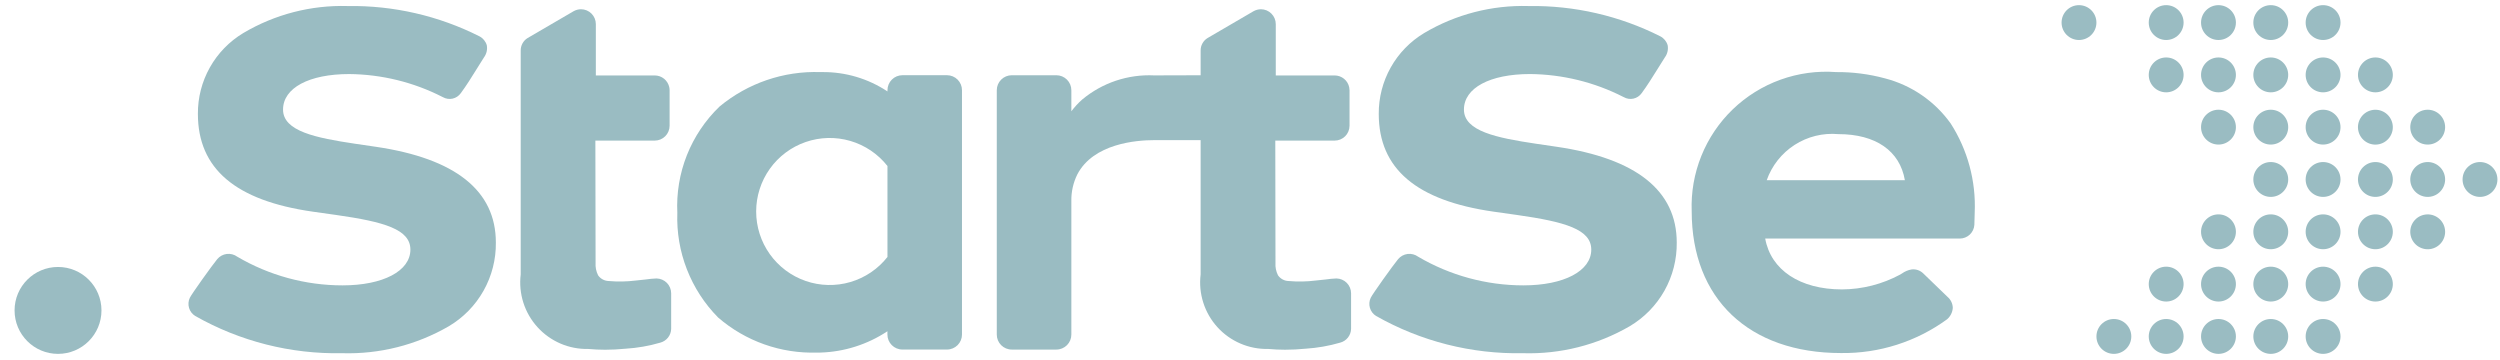
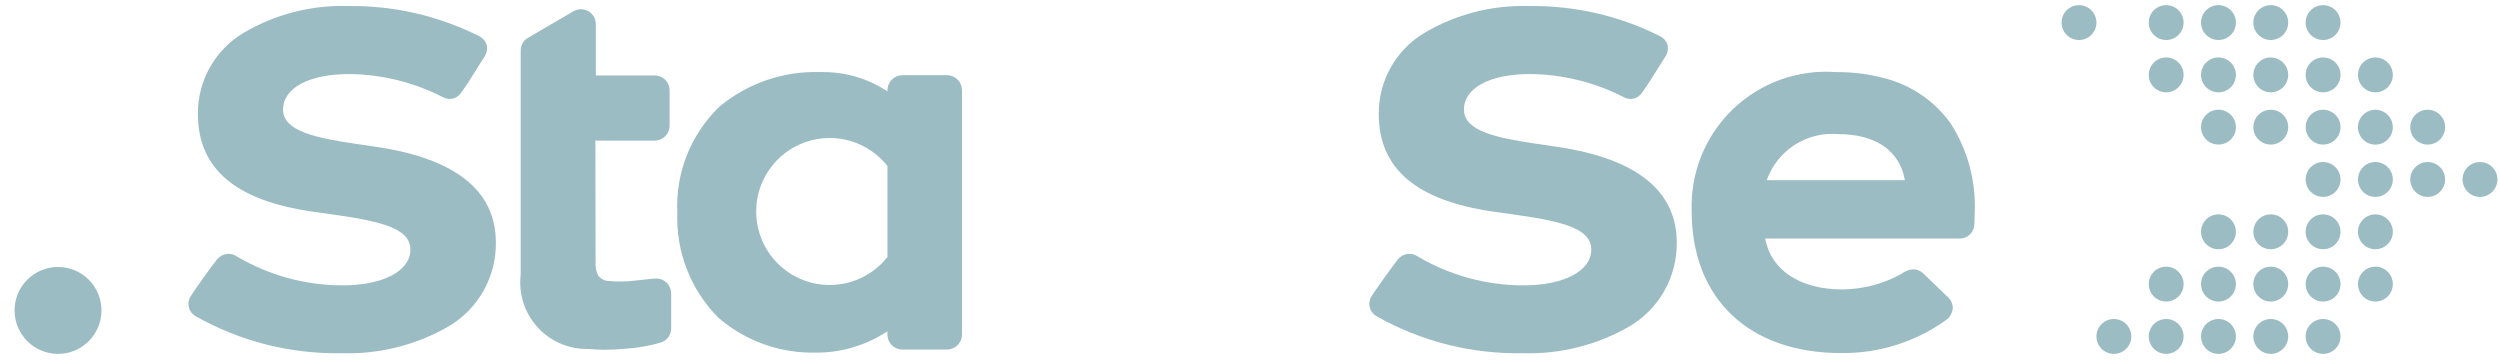
<svg xmlns="http://www.w3.org/2000/svg" width="146" height="21" viewBox="0 0 146 21" fill="none">
  <g clipPath="url(#clip0_208_1157)">
    <path d="M121.413 2.336C121.975 2.336 122.431 1.881 122.431 1.319C122.431 0.756 121.975 0.301 121.413 0.301C120.851 0.301 120.396 0.756 120.396 1.319C120.396 1.881 120.851 2.336 121.413 2.336Z" fill="#9ABCC2" />
    <path d="M123.45 20.666C124.012 20.666 124.468 20.21 124.468 19.648C124.468 19.086 124.012 18.63 123.45 18.63C122.888 18.63 122.432 19.086 122.432 19.648C122.432 20.21 122.888 20.666 123.45 20.666Z" fill="#9ABCC2" />
    <path d="M126.505 2.336C127.067 2.336 127.522 1.881 127.522 1.319C127.522 0.756 127.067 0.301 126.505 0.301C125.943 0.301 125.487 0.756 125.487 1.319C125.487 1.881 125.943 2.336 126.505 2.336Z" fill="#9ABCC2" />
    <path d="M126.505 5.392C127.067 5.392 127.522 4.936 127.522 4.374C127.522 3.812 127.067 3.356 126.505 3.356C125.943 3.356 125.487 3.812 125.487 4.374C125.487 4.936 125.943 5.392 126.505 5.392Z" fill="#9ABCC2" />
    <path d="M126.505 17.61C127.067 17.61 127.522 17.154 127.522 16.592C127.522 16.03 127.067 15.574 126.505 15.574C125.943 15.574 125.487 16.03 125.487 16.592C125.487 17.154 125.943 17.61 126.505 17.61Z" fill="#9ABCC2" />
    <path d="M126.505 20.666C127.067 20.666 127.522 20.21 127.522 19.648C127.522 19.086 127.067 18.63 126.505 18.63C125.943 18.63 125.487 19.086 125.487 19.648C125.487 20.21 125.943 20.666 126.505 20.666Z" fill="#9ABCC2" />
    <path d="M129.559 2.336C130.121 2.336 130.577 1.881 130.577 1.319C130.577 0.756 130.121 0.301 129.559 0.301C128.997 0.301 128.541 0.756 128.541 1.319C128.541 1.881 128.997 2.336 129.559 2.336Z" fill="#9ABCC2" />
    <path d="M129.559 5.392C130.121 5.392 130.577 4.936 130.577 4.374C130.577 3.812 130.121 3.356 129.559 3.356C128.997 3.356 128.541 3.812 128.541 4.374C128.541 4.936 128.997 5.392 129.559 5.392Z" fill="#9ABCC2" />
    <path d="M129.559 8.443C130.121 8.443 130.577 7.988 130.577 7.426C130.577 6.863 130.121 6.408 129.559 6.408C128.997 6.408 128.541 6.863 128.541 7.426C128.541 7.988 128.997 8.443 129.559 8.443Z" fill="#9ABCC2" />
    <path d="M129.559 14.555C130.121 14.555 130.577 14.099 130.577 13.537C130.577 12.975 130.121 12.519 129.559 12.519C128.997 12.519 128.541 12.975 128.541 13.537C128.541 14.099 128.997 14.555 129.559 14.555Z" fill="#9ABCC2" />
    <path d="M129.559 17.61C130.121 17.61 130.577 17.154 130.577 16.592C130.577 16.03 130.121 15.574 129.559 15.574C128.997 15.574 128.541 16.03 128.541 16.592C128.541 17.154 128.997 17.61 129.559 17.61Z" fill="#9ABCC2" />
    <path d="M129.559 20.666C130.121 20.666 130.577 20.21 130.577 19.648C130.577 19.086 130.121 18.63 129.559 18.63C128.997 18.63 128.541 19.086 128.541 19.648C128.541 20.21 128.997 20.666 129.559 20.666Z" fill="#9ABCC2" />
    <path d="M132.613 2.336C133.175 2.336 133.631 1.881 133.631 1.319C133.631 0.756 133.175 0.301 132.613 0.301C132.051 0.301 131.595 0.756 131.595 1.319C131.595 1.881 132.051 2.336 132.613 2.336Z" fill="#9ABCC2" />
-     <path d="M132.613 5.392C133.175 5.392 133.631 4.936 133.631 4.374C133.631 3.812 133.175 3.356 132.613 3.356C132.051 3.356 131.595 3.812 131.595 4.374C131.595 4.936 132.051 5.392 132.613 5.392Z" fill="#9ABCC2" />
+     <path d="M132.613 5.392C133.175 5.392 133.631 4.936 133.631 4.374C133.631 3.812 133.175 3.356 132.613 3.356C132.051 3.356 131.595 3.812 131.595 4.374C131.595 4.936 132.051 5.392 132.613 5.392" fill="#9ABCC2" />
    <path d="M132.613 8.443C133.175 8.443 133.631 7.988 133.631 7.426C133.631 6.863 133.175 6.408 132.613 6.408C132.051 6.408 131.595 6.863 131.595 7.426C131.595 7.988 132.051 8.443 132.613 8.443Z" fill="#9ABCC2" />
-     <path d="M132.613 11.499C133.175 11.499 133.631 11.043 133.631 10.481C133.631 9.919 133.175 9.463 132.613 9.463C132.051 9.463 131.595 9.919 131.595 10.481C131.595 11.043 132.051 11.499 132.613 11.499Z" fill="#9ABCC2" />
    <path d="M132.613 14.555C133.175 14.555 133.631 14.099 133.631 13.537C133.631 12.975 133.175 12.519 132.613 12.519C132.051 12.519 131.595 12.975 131.595 13.537C131.595 14.099 132.051 14.555 132.613 14.555Z" fill="#9ABCC2" />
    <path d="M132.613 17.61C133.175 17.61 133.631 17.154 133.631 16.592C133.631 16.03 133.175 15.574 132.613 15.574C132.051 15.574 131.595 16.03 131.595 16.592C131.595 17.154 132.051 17.61 132.613 17.61Z" fill="#9ABCC2" />
    <path d="M132.613 20.666C133.175 20.666 133.631 20.21 133.631 19.648C133.631 19.086 133.175 18.63 132.613 18.63C132.051 18.63 131.595 19.086 131.595 19.648C131.595 20.21 132.051 20.666 132.613 20.666Z" fill="#9ABCC2" />
    <path d="M135.668 2.336C136.23 2.336 136.686 1.881 136.686 1.319C136.686 0.756 136.23 0.301 135.668 0.301C135.106 0.301 134.65 0.756 134.65 1.319C134.65 1.881 135.106 2.336 135.668 2.336Z" fill="#9ABCC2" />
    <path d="M135.668 5.392C136.23 5.392 136.686 4.936 136.686 4.374C136.686 3.812 136.23 3.356 135.668 3.356C135.106 3.356 134.65 3.812 134.65 4.374C134.65 4.936 135.106 5.392 135.668 5.392Z" fill="#9ABCC2" />
    <path d="M135.668 8.443C136.23 8.443 136.686 7.988 136.686 7.426C136.686 6.863 136.23 6.408 135.668 6.408C135.106 6.408 134.65 6.863 134.65 7.426C134.65 7.988 135.106 8.443 135.668 8.443Z" fill="#9ABCC2" />
    <path d="M135.668 11.499C136.23 11.499 136.686 11.043 136.686 10.481C136.686 9.919 136.23 9.463 135.668 9.463C135.106 9.463 134.65 9.919 134.65 10.481C134.65 11.043 135.106 11.499 135.668 11.499Z" fill="#9ABCC2" />
    <path d="M135.668 14.555C136.23 14.555 136.686 14.099 136.686 13.537C136.686 12.975 136.23 12.519 135.668 12.519C135.106 12.519 134.65 12.975 134.65 13.537C134.65 14.099 135.106 14.555 135.668 14.555Z" fill="#9ABCC2" />
    <path d="M135.668 17.61C136.23 17.61 136.686 17.154 136.686 16.592C136.686 16.03 136.23 15.574 135.668 15.574C135.106 15.574 134.65 16.03 134.65 16.592C134.65 17.154 135.106 17.61 135.668 17.61Z" fill="#9ABCC2" />
    <path d="M135.668 20.666C136.23 20.666 136.686 20.21 136.686 19.648C136.686 19.086 136.23 18.63 135.668 18.63C135.106 18.63 134.65 19.086 134.65 19.648C134.65 20.21 135.106 20.666 135.668 20.666Z" fill="#9ABCC2" />
    <path d="M138.723 5.392C139.285 5.392 139.741 4.936 139.741 4.374C139.741 3.812 139.285 3.356 138.723 3.356C138.161 3.356 137.706 3.812 137.706 4.374C137.706 4.936 138.161 5.392 138.723 5.392Z" fill="#9ABCC2" />
    <path d="M138.957 8.418C139.504 8.289 139.843 7.741 139.713 7.194C139.584 6.647 139.036 6.308 138.489 6.437C137.942 6.566 137.603 7.114 137.732 7.661C137.861 8.209 138.41 8.547 138.957 8.418Z" fill="#9ABCC2" />
    <path d="M138.723 11.499C139.285 11.499 139.741 11.043 139.741 10.481C139.741 9.919 139.285 9.463 138.723 9.463C138.161 9.463 137.706 9.919 137.706 10.481C137.706 11.043 138.161 11.499 138.723 11.499Z" fill="#9ABCC2" />
    <path d="M138.723 14.555C139.285 14.555 139.741 14.099 139.741 13.537C139.741 12.975 139.285 12.519 138.723 12.519C138.161 12.519 137.706 12.975 137.706 13.537C137.706 14.099 138.161 14.555 138.723 14.555Z" fill="#9ABCC2" />
    <path d="M138.723 17.61C139.285 17.61 139.741 17.154 139.741 16.592C139.741 16.03 139.285 15.574 138.723 15.574C138.161 15.574 137.706 16.03 137.706 16.592C137.706 17.154 138.161 17.61 138.723 17.61Z" fill="#9ABCC2" />
    <path d="M141.777 8.443C142.34 8.443 142.795 7.988 142.795 7.426C142.795 6.863 142.34 6.408 141.777 6.408C141.215 6.408 140.76 6.863 140.76 7.426C140.76 7.988 141.215 8.443 141.777 8.443Z" fill="#9ABCC2" />
    <path d="M141.941 11.486C142.495 11.395 142.872 10.873 142.782 10.318C142.692 9.763 142.169 9.386 141.614 9.476C141.06 9.566 140.683 10.089 140.773 10.644C140.863 11.199 141.386 11.575 141.941 11.486Z" fill="#9ABCC2" />
-     <path d="M142.012 14.529C142.559 14.399 142.897 13.851 142.768 13.304C142.639 12.757 142.091 12.418 141.543 12.548C140.996 12.677 140.658 13.225 140.787 13.772C140.916 14.319 141.465 14.658 142.012 14.529Z" fill="#9ABCC2" />
    <path d="M144.832 11.499C145.394 11.499 145.85 11.043 145.85 10.481C145.85 9.919 145.394 9.463 144.832 9.463C144.27 9.463 143.814 9.919 143.814 10.481C143.814 11.043 144.27 11.499 144.832 11.499Z" fill="#9ABCC2" />
    <path d="M3.389 20.666C4.79 20.666 5.926 19.53 5.926 18.128C5.926 16.727 4.79 15.591 3.389 15.591C1.987 15.591 0.851 16.727 0.851 18.128C0.851 19.53 1.987 20.666 3.389 20.666Z" fill="#9ABCC2" />
    <path d="M21.953 8.573L20.747 8.396C18.441 8.051 16.53 7.664 16.53 6.4C16.53 5.137 18.046 4.325 20.392 4.325C22.288 4.342 24.154 4.8 25.842 5.663L25.865 5.674C26.037 5.772 26.238 5.802 26.431 5.76C26.624 5.717 26.794 5.604 26.908 5.444C27.238 4.999 27.535 4.518 27.826 4.05C27.97 3.817 28.114 3.583 28.262 3.355C28.337 3.254 28.391 3.138 28.42 3.015C28.448 2.893 28.452 2.765 28.429 2.641C28.396 2.53 28.341 2.427 28.268 2.338C28.195 2.249 28.104 2.175 28.002 2.122C25.616 0.919 22.974 0.312 20.303 0.353C18.163 0.291 16.049 0.838 14.208 1.93C13.394 2.419 12.721 3.111 12.256 3.939C11.791 4.767 11.55 5.702 11.557 6.651C11.557 9.852 13.753 11.719 18.272 12.362L19.63 12.554C22.444 12.955 23.967 13.395 23.967 14.577C23.967 15.827 22.372 16.666 20 16.666C17.84 16.664 15.719 16.086 13.856 14.991C13.68 14.862 13.46 14.805 13.242 14.831C13.025 14.858 12.826 14.967 12.686 15.135C12.388 15.494 11.183 17.181 11.086 17.391C10.998 17.576 10.982 17.787 11.04 17.983C11.098 18.18 11.228 18.347 11.403 18.454C14.016 19.936 16.98 20.687 19.984 20.627C22.163 20.692 24.317 20.148 26.205 19.056C27.054 18.555 27.756 17.838 28.239 16.979C28.723 16.119 28.971 15.147 28.958 14.161C28.957 11.135 26.601 9.257 21.953 8.573Z" fill="#9ABCC2" />
    <path d="M90.915 8.572L89.71 8.395C87.403 8.05 85.494 7.663 85.494 6.399C85.494 5.136 87.009 4.324 89.354 4.324C91.25 4.341 93.116 4.799 94.805 5.662L94.829 5.673C95 5.771 95.201 5.802 95.394 5.759C95.587 5.716 95.757 5.604 95.871 5.443C96.2 4.998 96.497 4.517 96.789 4.05C96.932 3.817 97.076 3.583 97.225 3.355C97.3 3.254 97.354 3.138 97.383 3.015C97.411 2.892 97.414 2.765 97.391 2.641C97.359 2.53 97.304 2.427 97.231 2.338C97.157 2.249 97.067 2.175 96.964 2.122C94.579 0.919 91.937 0.312 89.265 0.353C87.125 0.291 85.012 0.838 83.171 1.93C82.356 2.419 81.683 3.111 81.219 3.939C80.754 4.767 80.513 5.702 80.519 6.651C80.519 9.852 82.716 11.719 87.235 12.362L88.593 12.554C91.406 12.955 92.93 13.395 92.93 14.577C92.93 15.827 91.335 16.666 88.962 16.666C86.802 16.664 84.681 16.086 82.819 14.991C82.642 14.862 82.423 14.805 82.205 14.831C81.988 14.858 81.789 14.967 81.649 15.135C81.351 15.494 80.146 17.181 80.05 17.391C79.962 17.576 79.945 17.787 80.004 17.983C80.062 18.18 80.191 18.347 80.366 18.454C82.979 19.936 85.943 20.687 88.947 20.627C91.126 20.692 93.281 20.148 95.168 19.056C96.017 18.555 96.719 17.838 97.203 16.979C97.686 16.119 97.934 15.147 97.922 14.161C97.92 11.134 95.564 9.256 90.915 8.572Z" fill="#9ABCC2" />
    <path d="M110.077 4.575C109.149 4.324 108.19 4.202 107.229 4.21C106.126 4.128 105.019 4.279 103.979 4.654C102.939 5.029 101.989 5.619 101.193 6.386C100.397 7.153 99.772 8.08 99.359 9.105C98.945 10.131 98.753 11.232 98.795 12.337C98.795 17.444 102.136 20.618 107.513 20.618C109.739 20.648 111.914 19.956 113.712 18.644C113.808 18.561 113.887 18.459 113.944 18.345C114.001 18.231 114.034 18.107 114.043 17.979C114.04 17.857 114.011 17.737 113.959 17.626C113.906 17.516 113.83 17.417 113.737 17.338L112.323 15.972C112.233 15.883 112.125 15.815 112.006 15.774C111.886 15.733 111.759 15.72 111.633 15.736C111.433 15.771 111.243 15.851 111.077 15.969L110.968 16.036C109.925 16.597 108.76 16.895 107.575 16.902C105.12 16.902 103.416 15.769 103.088 13.932H114.45C114.668 13.932 114.878 13.849 115.037 13.699C115.195 13.549 115.291 13.345 115.303 13.127C115.312 12.966 115.323 12.496 115.323 12.413C115.403 10.578 114.914 8.764 113.924 7.217C112.992 5.911 111.63 4.976 110.077 4.575ZM111.245 10.525H103.176C103.475 9.676 104.048 8.95 104.805 8.462C105.562 7.975 106.46 7.753 107.357 7.833C109.545 7.832 110.952 8.812 111.245 10.525Z" fill="#9ABCC2" />
    <path d="M38.338 16.262C38.129 16.27 37.921 16.29 37.714 16.321L37.13 16.383C36.607 16.448 36.078 16.458 35.553 16.412C35.43 16.409 35.309 16.378 35.201 16.32C35.092 16.262 34.999 16.179 34.929 16.078C34.816 15.853 34.765 15.601 34.782 15.35L34.77 8.211H38.237C38.467 8.211 38.688 8.119 38.85 7.956C39.013 7.794 39.105 7.573 39.105 7.343V5.275C39.105 5.216 39.099 5.157 39.087 5.099C39.046 4.904 38.94 4.728 38.785 4.601C38.63 4.475 38.437 4.406 38.237 4.406H34.797C34.797 2.302 34.797 1.407 34.797 1.407C34.797 1.177 34.705 0.957 34.543 0.794C34.38 0.631 34.159 0.54 33.929 0.54C33.78 0.541 33.633 0.58 33.502 0.653L30.809 2.223C30.685 2.3 30.584 2.407 30.513 2.535C30.443 2.663 30.407 2.807 30.409 2.953V16.027C30.342 16.58 30.395 17.141 30.563 17.672C30.732 18.202 31.013 18.691 31.387 19.103C31.761 19.516 32.219 19.843 32.731 20.064C33.243 20.284 33.796 20.391 34.353 20.379C34.672 20.409 35 20.424 35.338 20.425C35.727 20.425 36.128 20.404 36.537 20.364C37.221 20.322 37.899 20.204 38.557 20.012C38.736 19.965 38.895 19.861 39.011 19.717C39.126 19.572 39.191 19.394 39.196 19.209V17.128C39.195 16.9 39.105 16.681 38.945 16.519C38.784 16.357 38.566 16.265 38.338 16.262Z" fill="#9ABCC2" />
    <path d="M55.308 4.392H52.703C52.471 4.392 52.248 4.485 52.084 4.649C51.92 4.813 51.828 5.035 51.828 5.267V5.339C50.697 4.588 49.368 4.195 48.011 4.21H47.909C45.766 4.137 43.67 4.854 42.02 6.223C41.19 7.022 40.541 7.989 40.115 9.06C39.691 10.131 39.5 11.28 39.556 12.431C39.515 13.557 39.705 14.681 40.115 15.731C40.524 16.782 41.144 17.738 41.936 18.541C43.54 19.928 45.607 20.66 47.727 20.59H47.916C49.309 20.548 50.663 20.116 51.825 19.345V19.538C51.825 19.77 51.917 19.992 52.081 20.156C52.245 20.32 52.468 20.413 52.7 20.413H55.305C55.537 20.413 55.76 20.32 55.924 20.156C56.088 19.992 56.18 19.77 56.18 19.538V5.267C56.18 5.036 56.088 4.814 55.925 4.65C55.761 4.486 55.54 4.393 55.308 4.392ZM51.828 12.355V15.007C51.276 15.708 50.519 16.22 49.662 16.471C48.806 16.722 47.892 16.7 47.049 16.408C46.205 16.116 45.474 15.568 44.956 14.841C44.439 14.114 44.16 13.244 44.16 12.351C44.16 11.458 44.439 10.588 44.956 9.861C45.474 9.134 46.205 8.586 47.049 8.294C47.892 8.002 48.806 7.98 49.662 8.231C50.519 8.482 51.276 8.994 51.828 9.695V12.355Z" fill="#9ABCC2" />
-     <path d="M78.045 16.262C77.836 16.271 77.628 16.29 77.421 16.321L76.837 16.383C76.314 16.449 75.785 16.458 75.26 16.412C75.136 16.41 75.016 16.378 74.907 16.32C74.799 16.262 74.706 16.18 74.635 16.078C74.522 15.853 74.471 15.602 74.488 15.35L74.477 8.211H77.945C78.175 8.211 78.395 8.119 78.558 7.957C78.721 7.794 78.812 7.573 78.813 7.343V5.275C78.812 5.216 78.806 5.158 78.794 5.1C78.754 4.904 78.648 4.728 78.493 4.602C78.338 4.476 78.145 4.406 77.945 4.406H74.505V1.408C74.505 1.178 74.413 0.957 74.25 0.795C74.088 0.632 73.867 0.54 73.637 0.54C73.487 0.542 73.341 0.581 73.21 0.653L70.517 2.224C70.393 2.3 70.291 2.408 70.221 2.536C70.15 2.663 70.115 2.807 70.117 2.953V4.395L67.403 4.403C65.874 4.33 64.373 4.833 63.198 5.814C62.965 6.02 62.754 6.25 62.567 6.499V5.269C62.567 5.037 62.475 4.815 62.311 4.651C62.147 4.487 61.925 4.394 61.693 4.394H59.087C58.855 4.394 58.632 4.487 58.468 4.651C58.304 4.815 58.212 5.037 58.212 5.269V19.54C58.212 19.772 58.304 19.994 58.468 20.158C58.632 20.322 58.855 20.415 59.087 20.415H61.693C61.925 20.415 62.147 20.322 62.311 20.158C62.475 19.994 62.567 19.772 62.567 19.54V16.108C62.567 15.622 62.567 15.136 62.567 14.65C62.567 13.678 62.567 12.706 62.567 11.734C62.558 11.201 62.676 10.674 62.91 10.196C63.848 8.38 66.365 8.184 67.403 8.184H70.117V16.026C70.049 16.579 70.102 17.14 70.271 17.671C70.439 18.202 70.72 18.69 71.094 19.103C71.468 19.516 71.927 19.843 72.439 20.063C72.95 20.283 73.503 20.391 74.06 20.378C74.378 20.408 74.707 20.423 75.045 20.424C75.435 20.424 75.835 20.404 76.245 20.364C76.929 20.321 77.607 20.203 78.265 20.011C78.444 19.964 78.603 19.861 78.718 19.716C78.833 19.571 78.898 19.393 78.903 19.208V17.128C78.903 16.9 78.812 16.681 78.651 16.519C78.491 16.357 78.273 16.265 78.045 16.262Z" fill="#9ABCC2" />
  </g>
  <defs>
    <clipPath id="clip0_208_1157">
      <rect width="145" height="20.364" fill="white" transform="translate(0.851 0.301)" />
    </clipPath>
  </defs>
</svg>